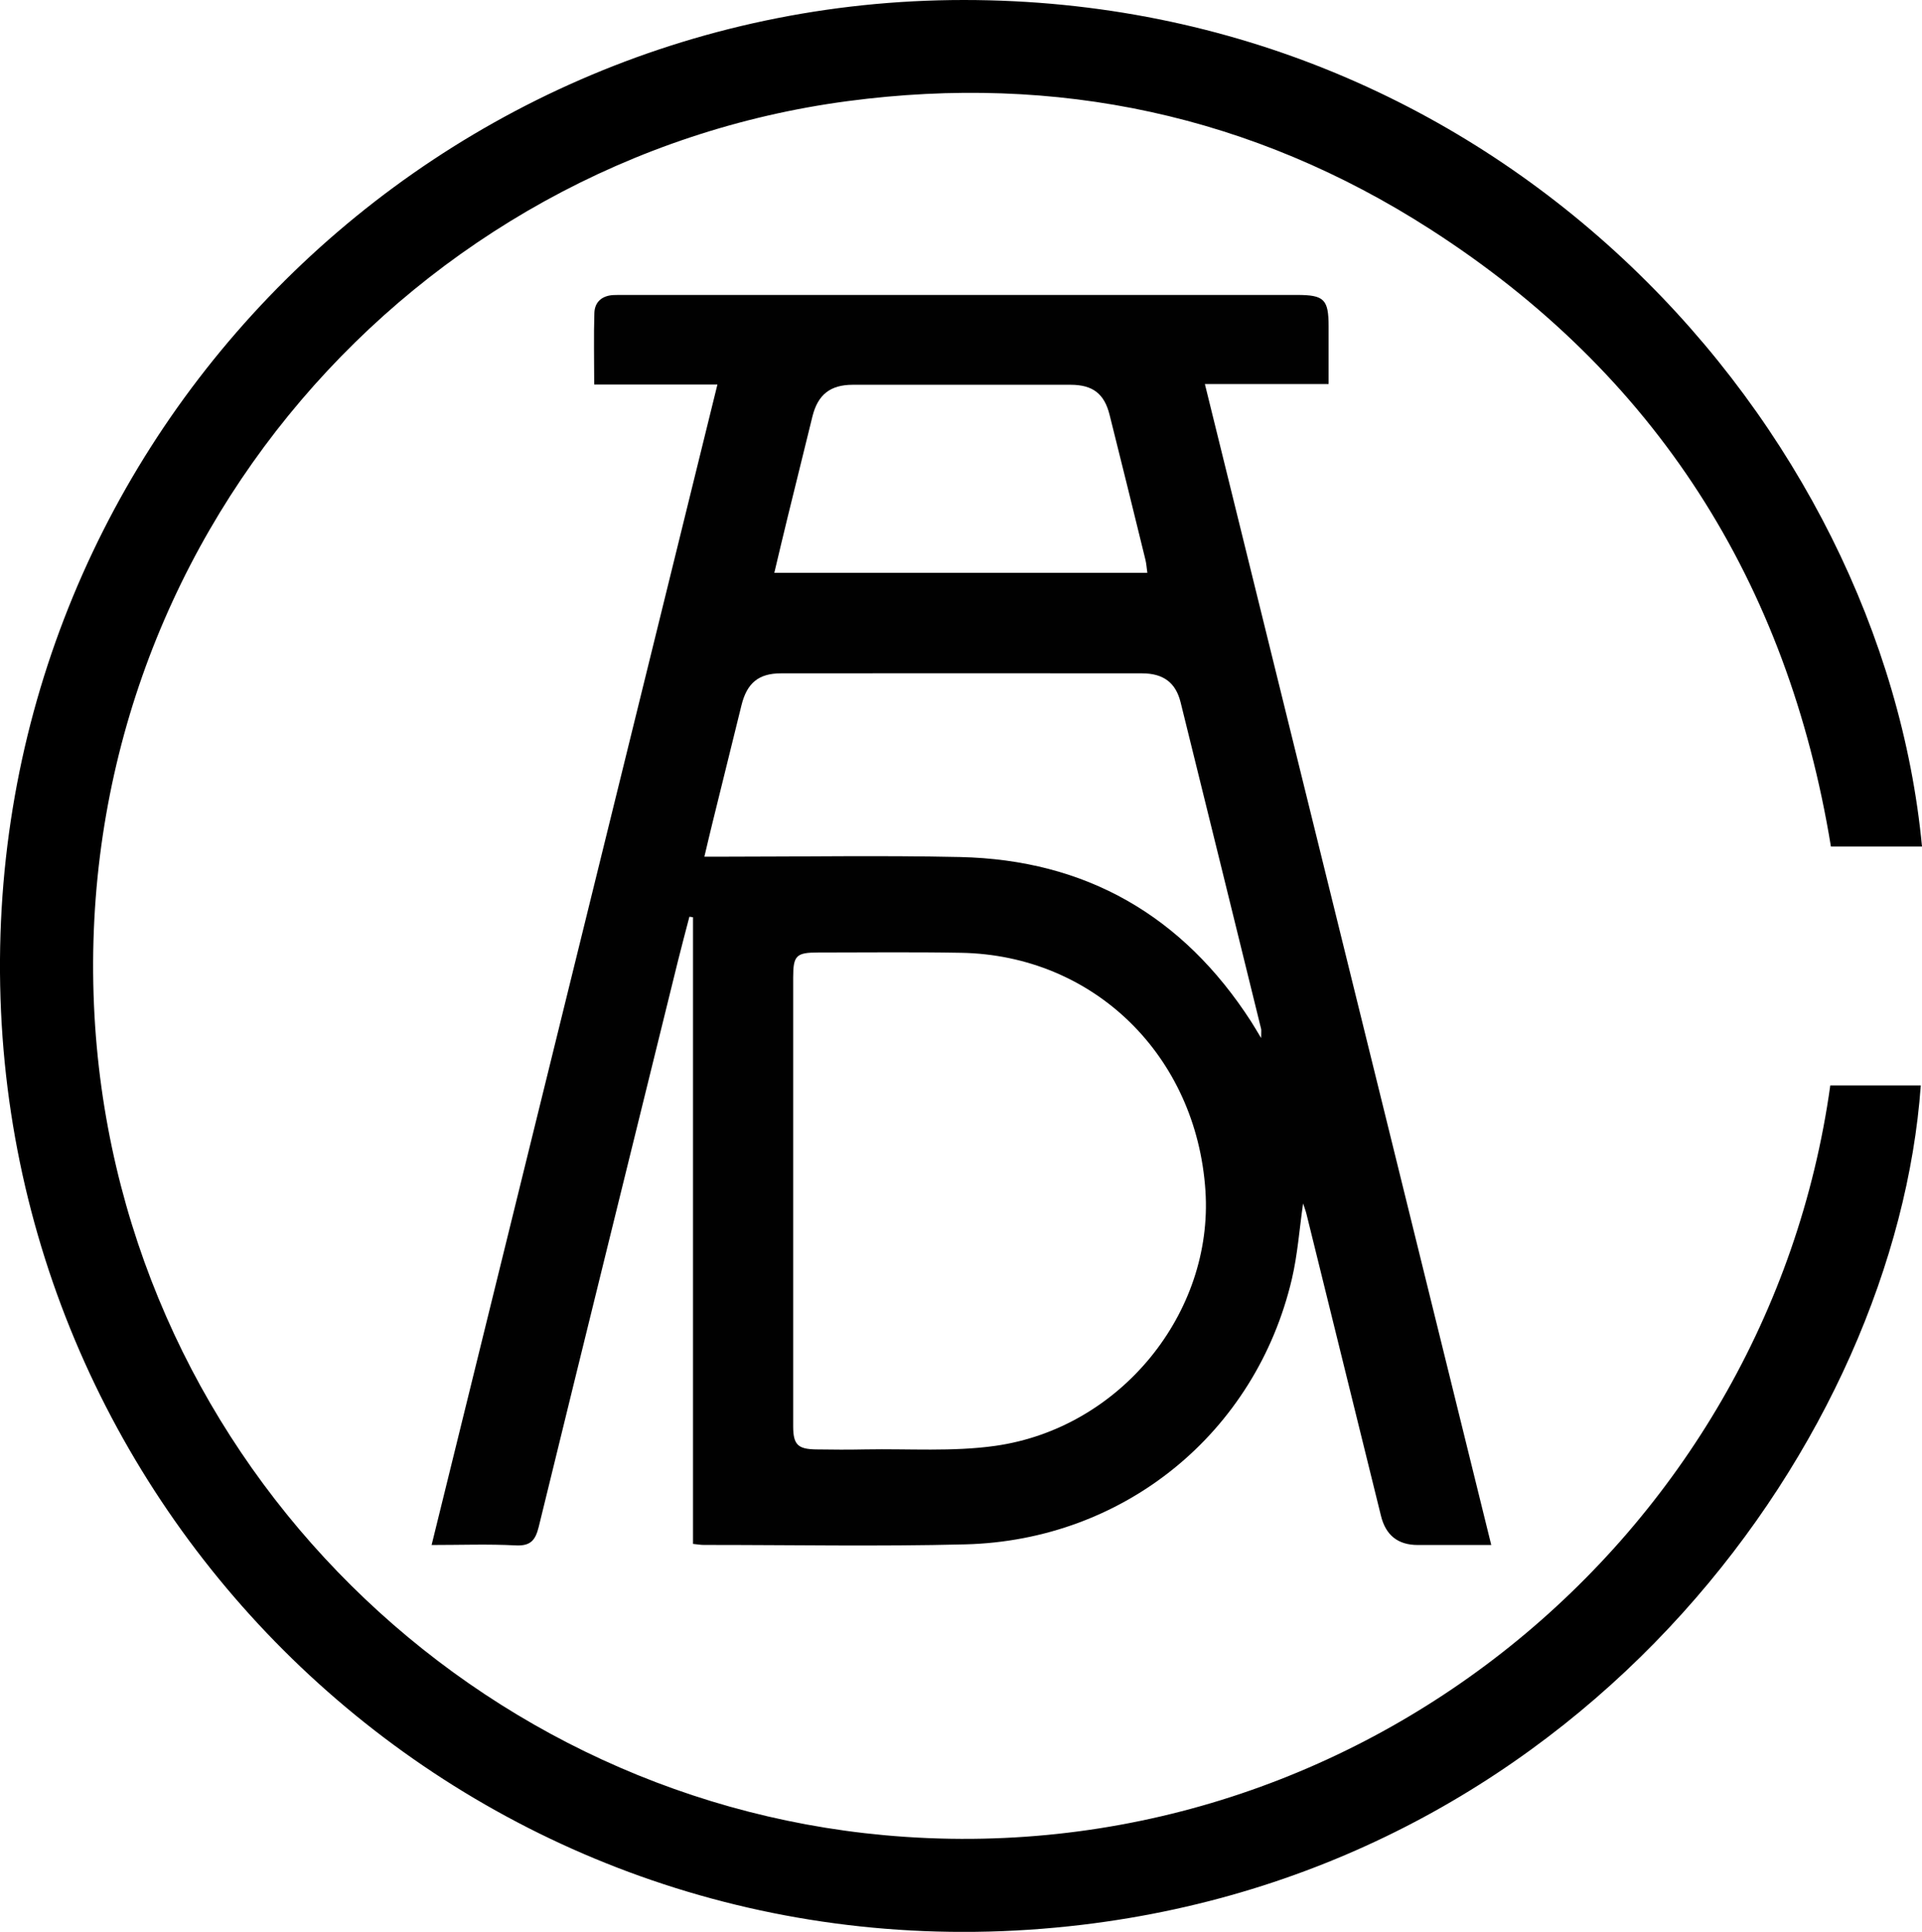
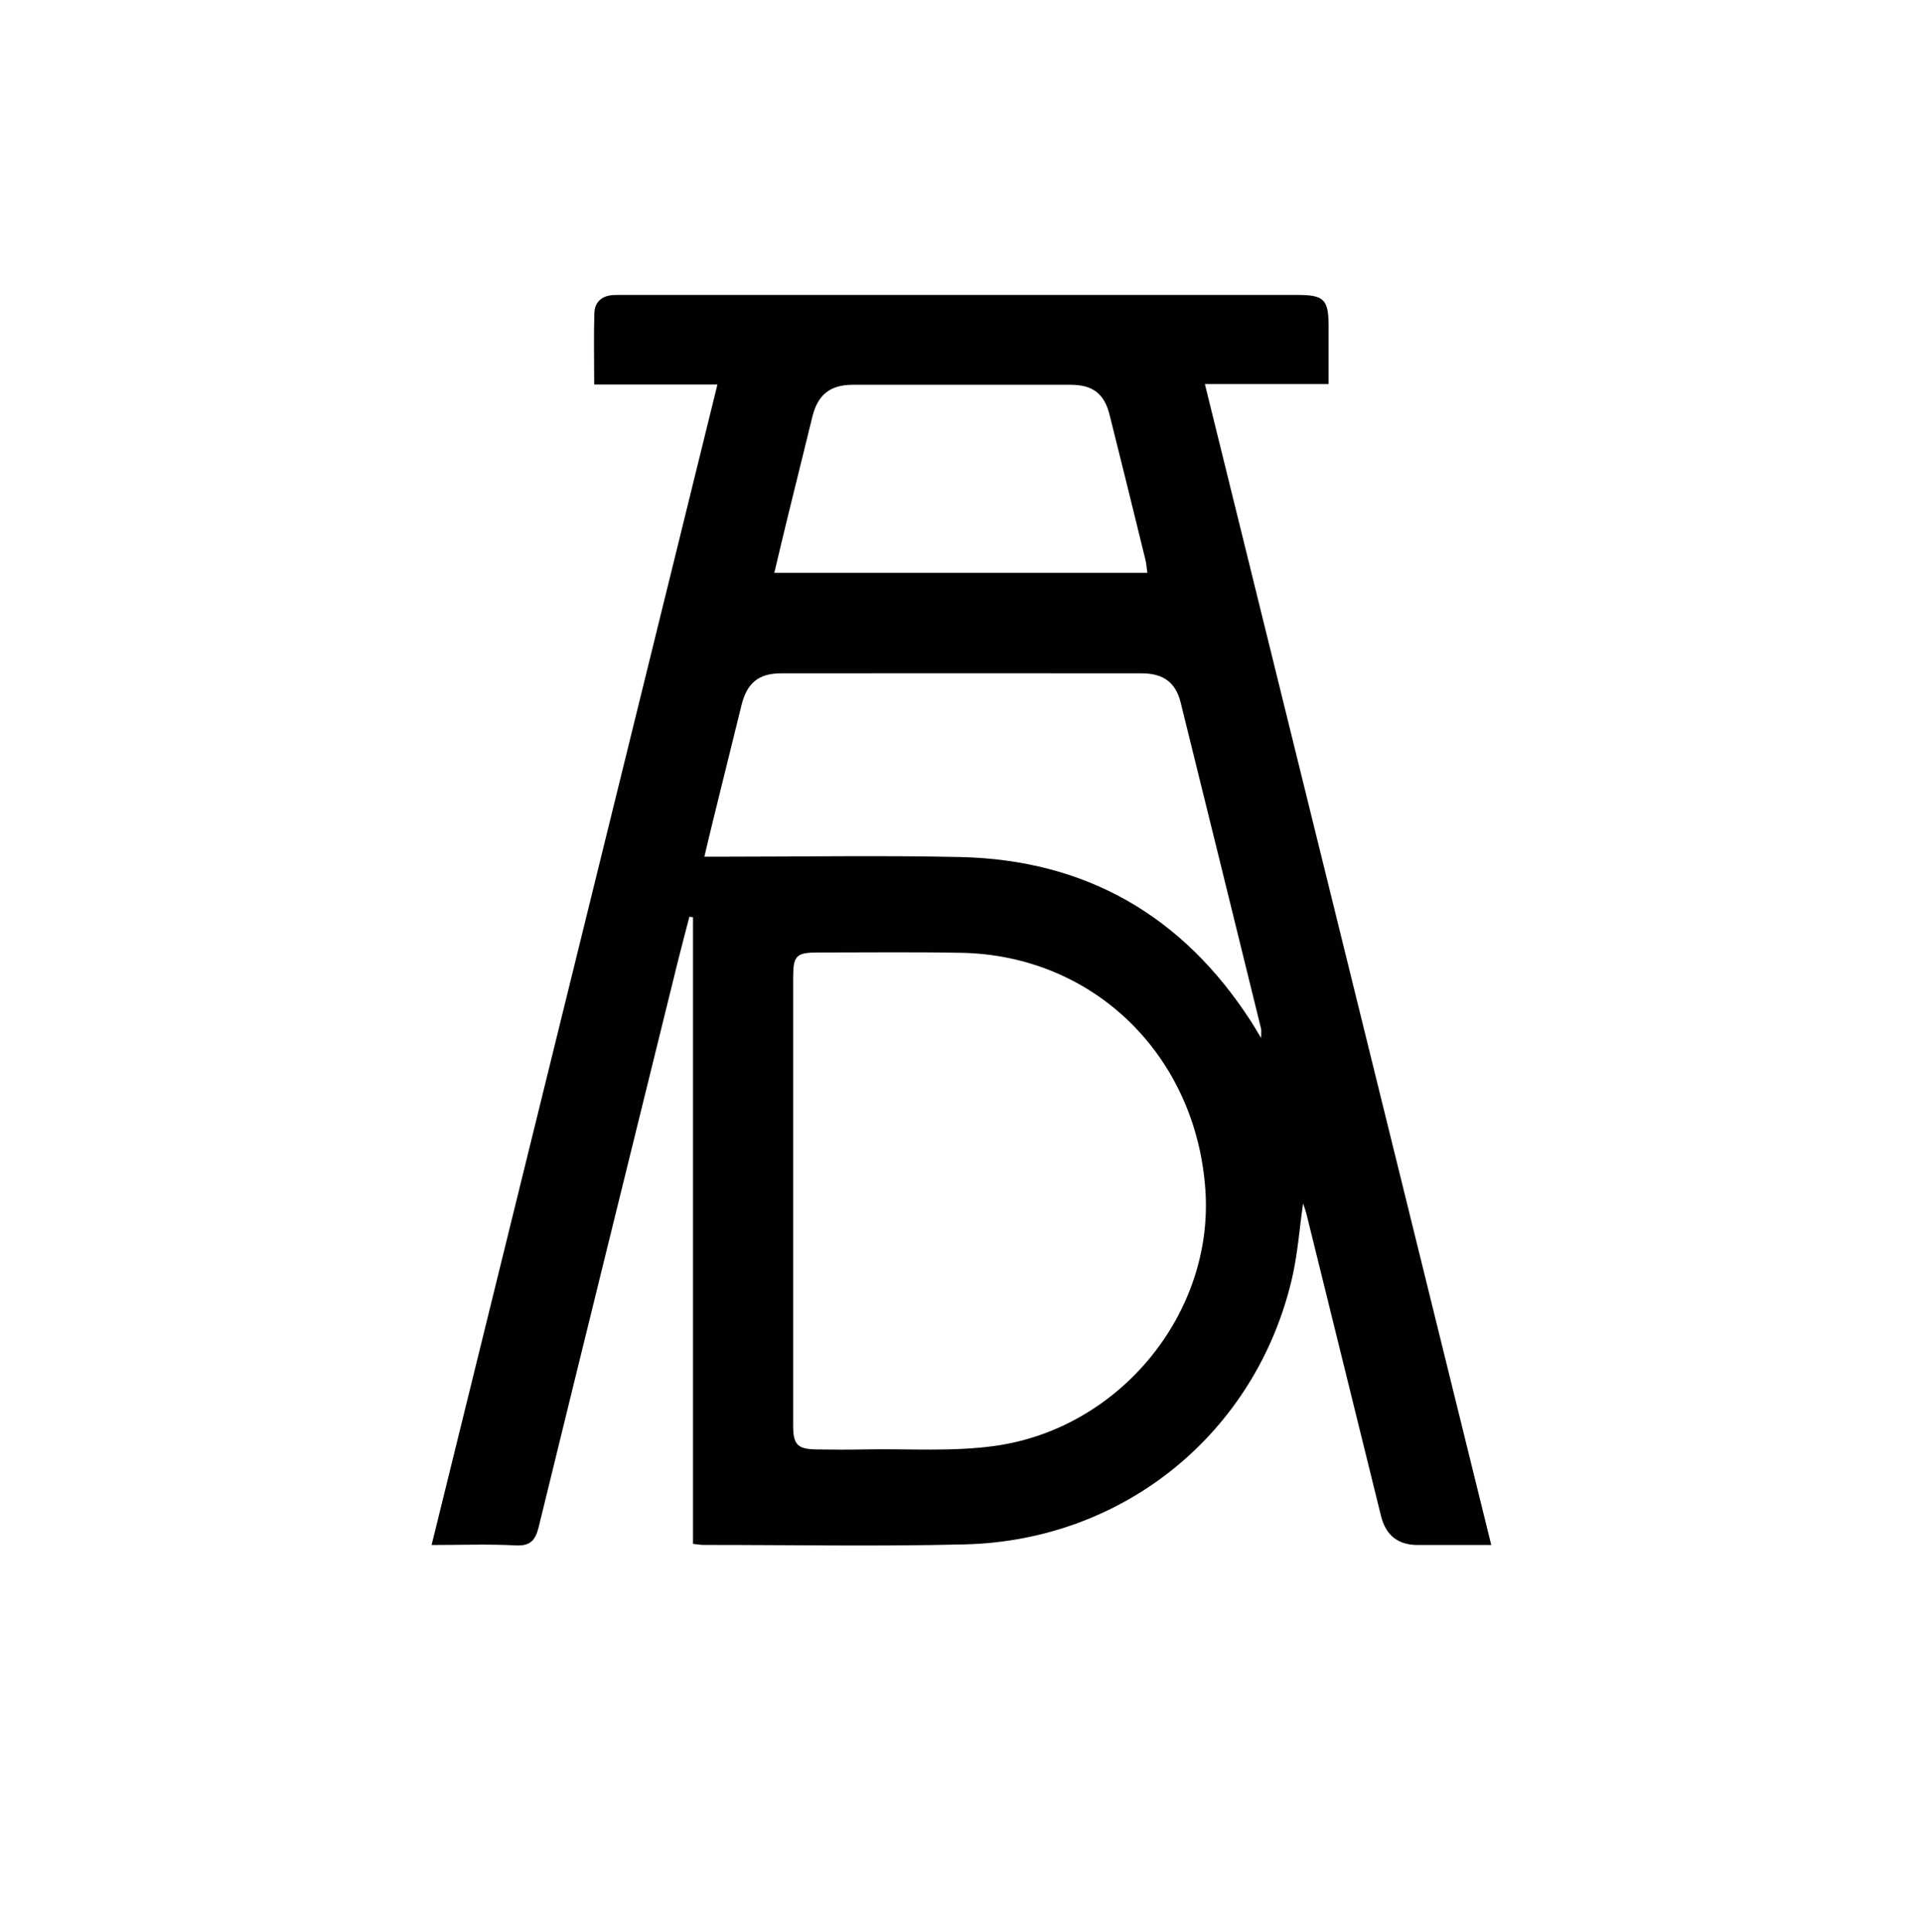
<svg xmlns="http://www.w3.org/2000/svg" id="Layer_1" viewBox="0 0 336.17 337.89">
  <defs>
    <style>.cls-1{fill:#000;}.cls-1,.cls-2{stroke-width:0px;}.cls-2{fill:#010101;}</style>
  </defs>
  <path class="cls-2" d="M125.49,67.26h-21.56c0-4.37-.1-8.45.03-12.54.07-1.93,1.36-3.01,3.33-3.11.65-.03,1.31-.02,1.96-.02h117.59c4.77,0,5.54.76,5.54,5.5.01,3.26,0,6.53,0,10.08h-21.64c16.72,67.78,33.34,135.16,50.09,203.06h-12.86q-5.18,0-6.43-5.1c-4.33-17.58-8.67-35.17-13.02-52.75-.15-.62-.38-1.21-.6-1.9-.65,4.52-.96,8.94-1.96,13.21-6.32,26.92-29.32,45.73-57.14,46.43-15.23.39-30.49.09-45.73.1-.55,0-1.08-.1-1.88-.18v-109.61c-.21-.02-.42-.06-.63-.09-.66,2.57-1.36,5.12-1.99,7.69-8.13,32.99-16.29,65.99-24.36,99.01-.58,2.36-1.43,3.4-4.06,3.26-4.72-.25-9.48-.07-14.68-.07,16.7-67.83,33.3-135.22,49.99-202.97M138.73,210.22c0,13.09-.01,26.17,0,39.27.01,3.17.81,3.97,3.97,4.02,2.9.05,5.8.06,8.69,0,7.57-.14,15.24.43,22.68-.62,21.88-3.09,38.17-23.21,36.77-44.6-1.56-23.68-19.54-41.24-42.77-41.64-8.32-.15-16.64-.05-24.96-.05-3.84,0-4.38.52-4.38,4.36-.01,13.08,0,26.18,0,39.26M220.58,181.57c0-1.1.06-1.39-.01-1.64-4.68-19.04-9.37-38.08-14.08-57.11-.86-3.43-3.01-5.05-6.75-5.05-21.05-.02-42.09-.02-63.14,0-3.91,0-5.95,1.69-6.91,5.58-1.71,6.89-3.41,13.78-5.1,20.67-.46,1.85-.89,3.72-1.39,5.82h3.46c13.76,0,27.52-.24,41.25.06,22.04.48,38.99,10.28,50.92,28.78.49.76.95,1.56,1.76,2.9M200.68,100.2c-.13-.9-.17-1.64-.35-2.35-2.06-8.42-4.14-16.85-6.25-25.27-.92-3.71-2.93-5.27-6.81-5.28-12.72-.01-25.43-.01-38.14,0-3.91.01-6.07,1.72-7.02,5.5-1.46,5.89-2.91,11.77-4.35,17.67-.79,3.19-1.53,6.41-2.33,9.73h65.24Z" />
-   <path class="cls-1" d="M336.17,148.07h-15.93c-7.57-46.27-30.63-82.65-70.12-108-31.06-19.94-65.25-27.24-101.87-22.38C72.65,27.71,12.87,94.49,16.44,175.86c3.41,77.39,64.12,138.36,138.27,145.13,82.15,7.49,154.38-51.8,165.42-131.15h15.83c-4.39,61.09-57.92,136.21-146.7,146.82C89.36,348.59,4.59,272.93.18,176.93-4.29,79.58,73.34.01,168.57,0c94.67,0,160.65,74.82,167.6,148.07" />
</svg>